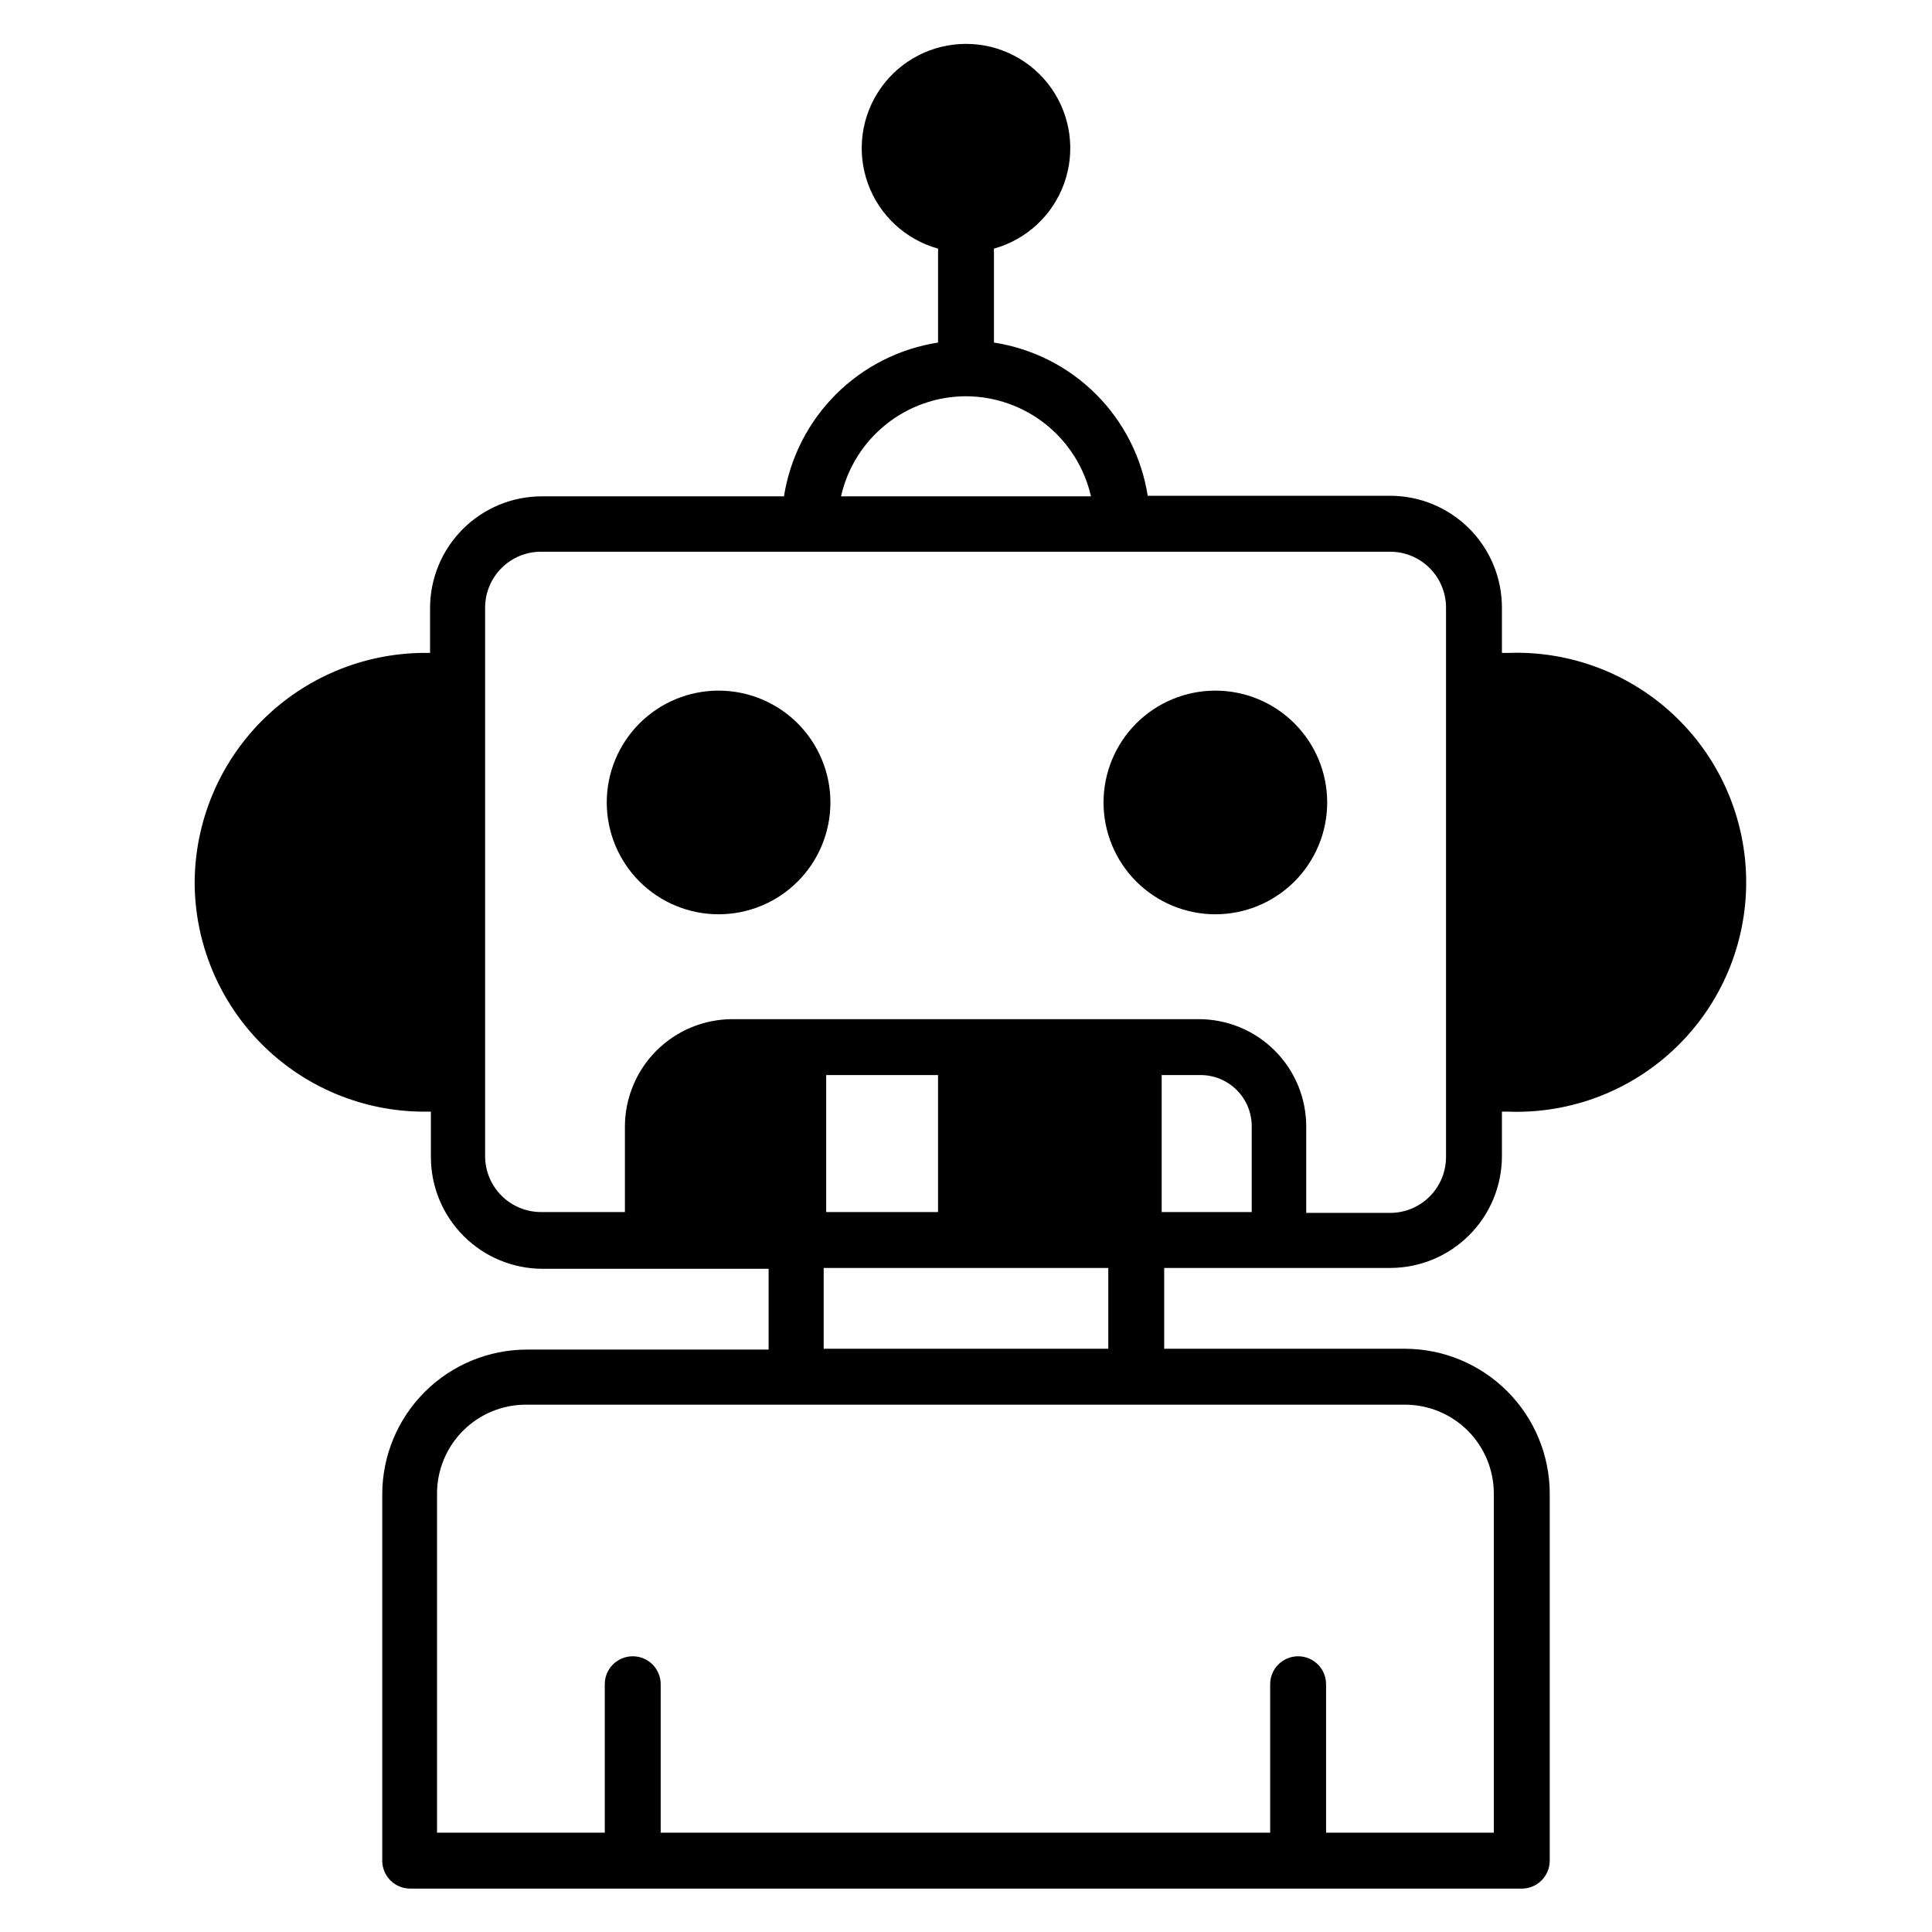
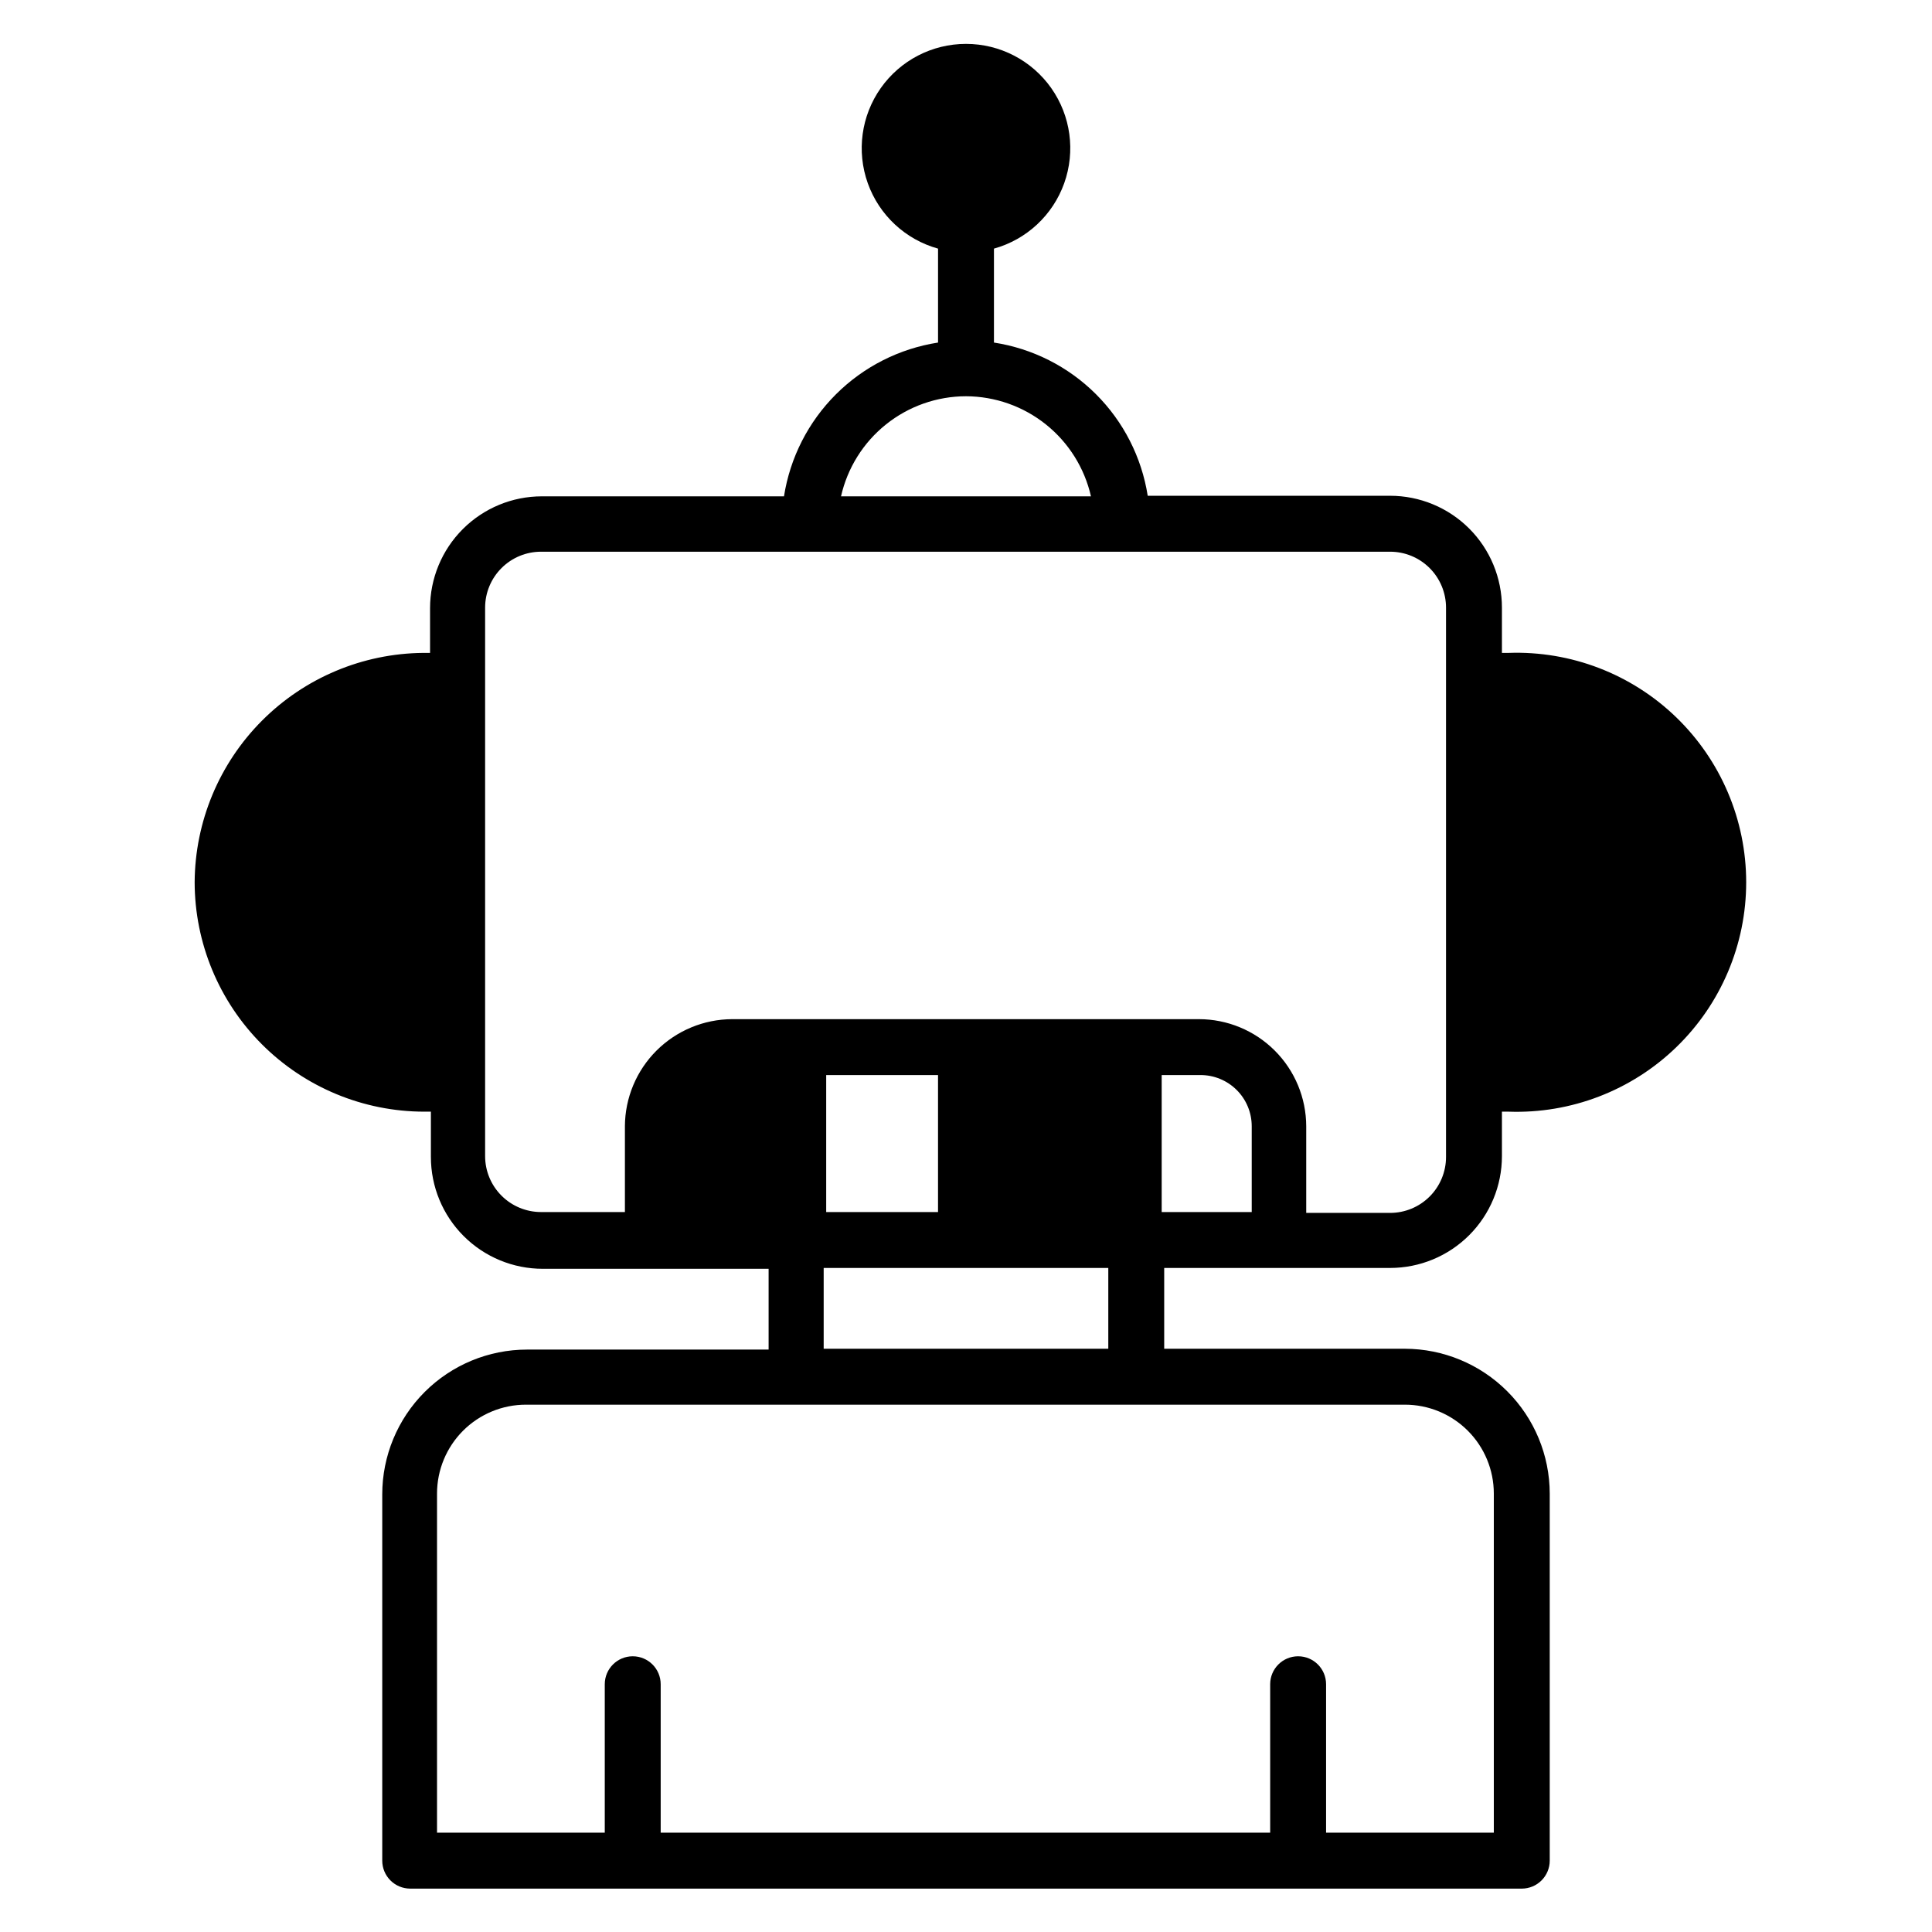
<svg xmlns="http://www.w3.org/2000/svg" fill="#000000" width="800px" height="800px" version="1.1" viewBox="144 144 512 512">
  <g>
    <path d="m512.39 480.02c7.863 0 15.398-3.121 20.957-8.68 5.559-5.559 8.68-13.098 8.68-20.957v-11.781h1.777c16.492 0.578 32.508-5.57 44.379-17.035 11.871-11.461 18.574-27.254 18.574-43.754s-6.703-32.293-18.574-43.754c-11.871-11.465-27.887-17.613-44.379-17.035h-1.777v-12.004c0-7.859-3.121-15.398-8.68-20.957-5.559-5.555-13.094-8.68-20.957-8.68h-64.234c-1.609-10.215-6.422-19.652-13.746-26.949-7.328-7.301-16.781-12.078-27.004-13.652v-24.895c8.656-2.406 15.602-8.875 18.621-17.336 3.019-8.465 1.734-17.867-3.441-25.211-5.18-7.344-13.602-11.711-22.586-11.711-8.988 0-17.41 4.367-22.59 11.711-5.176 7.344-6.461 16.746-3.441 25.211 3.019 8.461 9.965 14.93 18.621 17.336v24.895c-10.246 1.59-19.723 6.391-27.059 13.715-7.34 7.324-12.16 16.793-13.766 27.035h-64.16c-7.859 0-15.398 3.121-20.957 8.68-5.559 5.559-8.68 13.098-8.68 20.957v11.855h-1.777c-16.059 0.133-31.418 6.582-42.758 17.953-11.34 11.367-17.75 26.742-17.848 42.801 0.02 16.125 6.434 31.586 17.836 42.988 11.402 11.402 26.863 17.816 42.992 17.836h1.777v12.004c0 7.859 3.121 15.398 8.68 20.957s13.098 8.68 20.957 8.68h59.863v21.41h-64.012c-10.18 0-19.941 4.043-27.141 11.242-7.195 7.195-11.238 16.957-11.238 27.137v97.059c0 1.965 0.777 3.848 2.168 5.238s3.273 2.172 5.238 2.172h294.58c1.965 0 3.848-0.781 5.238-2.172s2.172-3.273 2.172-5.238v-97.281c-0.02-10.172-4.07-19.922-11.266-27.113-7.191-7.195-16.941-11.246-27.113-11.266h-63.793v-21.41zm-112.39-231.01c7.703 0.027 15.176 2.664 21.188 7.481 6.016 4.816 10.219 11.531 11.93 19.043h-66.238c1.699-7.519 5.898-14.242 11.918-19.059 6.016-4.82 13.492-7.453 21.203-7.465zm-90.391 193.45v22.746h-22.227c-3.93 0-7.699-1.562-10.477-4.344-2.781-2.777-4.344-6.547-4.344-10.477v-145.36c0-3.93 1.562-7.699 4.344-10.477 2.777-2.781 6.547-4.34 10.477-4.34h225.01c3.934 0 7.699 1.559 10.48 4.34 2.777 2.777 4.34 6.547 4.34 10.477v145.59c0 3.93-1.562 7.699-4.34 10.477-2.781 2.781-6.547 4.34-10.48 4.34h-22.227v-22.965c-0.02-7.535-3.023-14.75-8.359-20.07-5.332-5.32-12.559-8.309-20.09-8.309h-123.66c-7.527 0.02-14.738 3.016-20.07 8.328-5.328 5.316-8.34 12.523-8.379 20.051zm128.1 37.562v21.41h-75.426v-21.41zm-74.758-14.816v-36.305h29.637v36.305zm153.37 51.047c6.246 0 12.242 2.481 16.66 6.898s6.898 10.414 6.898 16.66v89.871h-44.453v-39.34c0-4.094-3.316-7.41-7.41-7.41-4.09 0-7.406 3.316-7.406 7.41v39.34h-161.52v-39.34c0-4.094-3.316-7.41-7.41-7.41-4.09 0-7.41 3.316-7.41 7.41v39.34h-44.453v-89.871c0-6.246 2.484-12.242 6.902-16.66 4.418-4.418 10.41-6.898 16.66-6.898zm-64.461-51.047v-36.305h10.227c3.609-0.02 7.074 1.398 9.637 3.945 2.559 2.543 3.996 6.004 3.996 9.613v22.746z" />
-     <path d="m364.07 356.66c0 7.859-3.125 15.398-8.68 20.957-5.559 5.555-13.098 8.68-20.957 8.68-7.859 0-15.398-3.125-20.957-8.68-5.559-5.559-8.68-13.098-8.68-20.957s3.121-15.398 8.68-20.957c5.559-5.559 13.098-8.68 20.957-8.68 7.859 0 15.398 3.121 20.957 8.68 5.555 5.559 8.68 13.098 8.68 20.957z" />
-     <path d="m495.72 356.66c0 7.859-3.121 15.398-8.68 20.957-5.559 5.555-13.098 8.68-20.957 8.68-7.859 0-15.398-3.125-20.957-8.68-5.555-5.559-8.68-13.098-8.68-20.957s3.125-15.398 8.68-20.957c5.559-5.559 13.098-8.68 20.957-8.68 7.859 0 15.398 3.121 20.957 8.68 5.559 5.559 8.68 13.098 8.68 20.957z" />
  </g>
</svg>